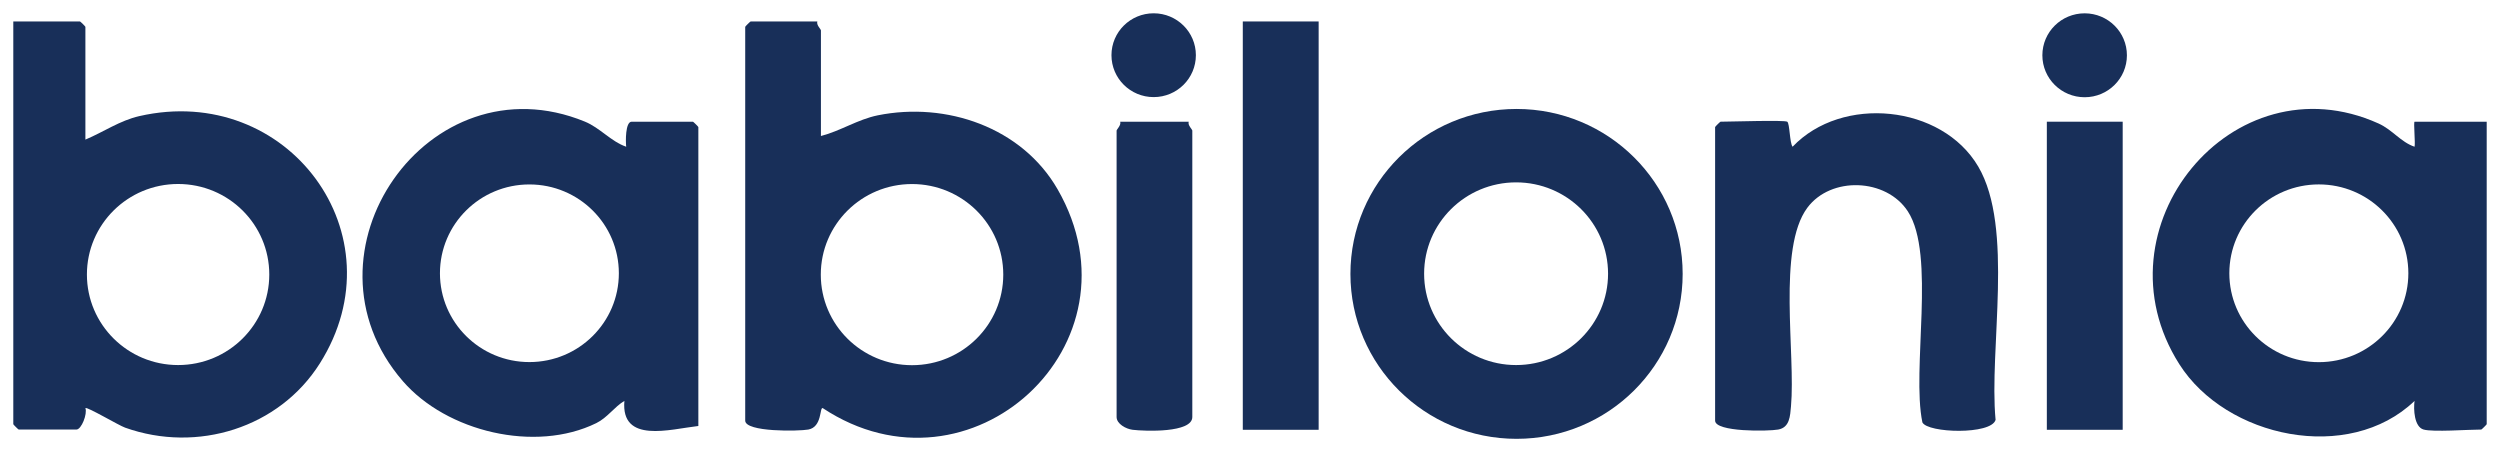
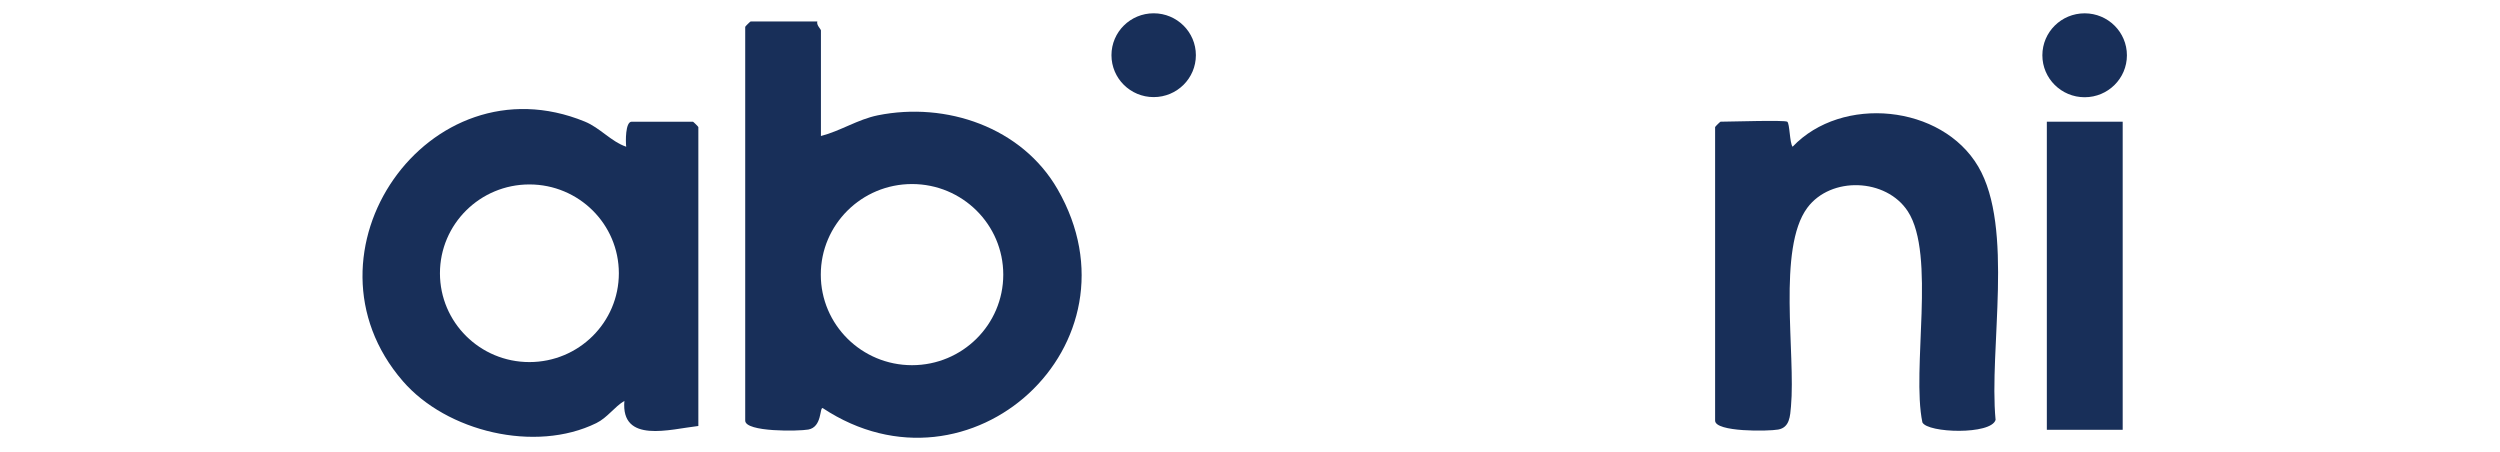
<svg xmlns="http://www.w3.org/2000/svg" width="94" height="17" viewBox="0 0 94 17" fill="none">
  <path d="M39.765 7.116C38.424 4.788 35.581 3.815 33 4.337C32.253 4.49 31.597 4.926 30.867 5.114V1.143C30.867 1.098 30.687 0.939 30.732 0.807H28.224C28.209 0.807 28.02 0.994 28.02 1.009V15.815C28.02 16.252 30.035 16.216 30.393 16.151C30.918 16.055 30.813 15.305 30.934 15.344C36.481 19.017 43.117 12.938 39.765 7.116ZM34.292 13.731C32.398 13.731 30.862 12.208 30.862 10.326C30.862 8.444 32.398 6.92 34.292 6.92C36.186 6.92 37.723 8.445 37.723 10.326C37.723 12.206 36.187 13.731 34.292 13.731Z" fill="#182F59" />
-   <path d="M5.237 4.366C4.503 4.534 3.889 4.965 3.211 5.249V1.009C3.211 0.994 3.022 0.807 3.008 0.807H0.5V15.95C0.5 15.963 0.688 16.151 0.703 16.151H2.872C3.064 16.151 3.291 15.56 3.211 15.344C3.267 15.282 4.468 15.997 4.705 16.08C7.422 17.048 10.498 16.085 12.026 13.664C15.082 8.825 10.814 3.091 5.237 4.366ZM6.697 13.726C4.803 13.726 3.268 12.202 3.268 10.322C3.268 8.441 4.803 6.918 6.697 6.918C8.591 6.918 10.125 8.441 10.125 10.322C10.125 12.202 8.591 13.726 6.697 13.726Z" fill="#182F59" />
  <path d="M26.055 4.576H23.75C23.51 4.576 23.522 5.328 23.545 5.517C22.974 5.321 22.562 4.806 21.99 4.572C16.108 2.161 10.979 9.516 15.146 14.33C16.794 16.235 20.13 17.034 22.421 15.909C22.84 15.703 23.098 15.301 23.477 15.073C23.339 16.691 25.19 16.139 26.258 16.017V4.778C26.258 4.763 26.068 4.576 26.055 4.576ZM19.905 13.614C18.047 13.614 16.542 12.119 16.542 10.275C16.542 8.431 18.047 6.935 19.905 6.935C21.764 6.935 23.269 8.429 23.269 10.275C23.269 12.12 21.763 13.614 19.905 13.614Z" fill="#182F59" />
-   <path d="M90.789 4.576C90.741 4.576 90.823 5.393 90.787 5.517C90.267 5.342 89.96 4.881 89.432 4.643C83.953 2.172 78.688 8.568 81.943 13.694C83.701 16.462 88.309 17.446 90.787 15.075C90.743 15.384 90.774 16.053 91.128 16.151C91.488 16.251 92.796 16.151 93.297 16.151C93.31 16.151 93.5 15.963 93.5 15.95V4.576H90.789ZM87.188 13.617C85.329 13.617 83.823 12.12 83.823 10.275C83.823 8.429 85.329 6.934 87.188 6.934C89.047 6.934 90.554 8.429 90.554 10.275C90.554 12.12 89.047 13.617 87.188 13.617Z" fill="#182F59" />
-   <path d="M57.023 4.097C53.572 4.097 50.776 6.873 50.776 10.299C50.776 13.725 53.572 16.5 57.023 16.5C60.473 16.5 63.268 13.723 63.268 10.299C63.268 6.875 60.471 4.097 57.023 4.097ZM57.005 13.726C55.095 13.726 53.547 12.187 53.547 10.291C53.547 8.394 55.095 6.857 57.005 6.857C58.915 6.857 60.463 8.394 60.463 10.291C60.463 12.187 58.915 13.726 57.005 13.726Z" fill="#182F59" />
  <path d="M75.034 15.787C74.866 16.356 72.48 16.285 72.282 15.882C71.867 13.896 72.797 9.577 71.734 7.946C70.92 6.697 68.839 6.62 67.954 7.814C66.822 9.341 67.52 13.306 67.341 15.282C67.308 15.64 67.296 16.072 66.861 16.151C66.488 16.219 64.488 16.25 64.488 15.815V4.778C64.488 4.763 64.677 4.576 64.692 4.576C65.066 4.576 67.093 4.508 67.2 4.576C67.296 4.636 67.289 5.382 67.402 5.517C69.252 3.568 73.01 3.931 74.381 6.261C75.739 8.568 74.779 13.124 75.034 15.787Z" fill="#182F59" />
-   <path d="M49.581 0.807H46.729V16.16H49.581V0.807Z" fill="#182F59" />
  <path d="M79.813 4.576H76.961V16.16H79.813V4.576Z" fill="#182F59" />
-   <path d="M44.831 4.912V15.68C44.831 16.285 43.044 16.215 42.586 16.16C42.334 16.128 41.984 15.937 41.984 15.68V4.912C41.984 4.866 42.163 4.708 42.12 4.576H44.695C44.651 4.708 44.831 4.866 44.831 4.912Z" fill="#182F59" />
  <path d="M79.972 2.079C79.972 2.951 79.26 3.656 78.383 3.656C77.506 3.656 76.793 2.951 76.793 2.079C76.793 1.207 77.504 0.501 78.383 0.501C79.261 0.501 79.972 1.208 79.972 2.079Z" fill="#182F59" />
  <path d="M44.965 2.075C44.965 2.946 44.255 3.651 43.378 3.651C42.501 3.651 41.791 2.946 41.791 2.075C41.791 1.204 42.502 0.5 43.378 0.5C44.253 0.5 44.965 1.205 44.965 2.075Z" fill="#182F59" />
</svg>